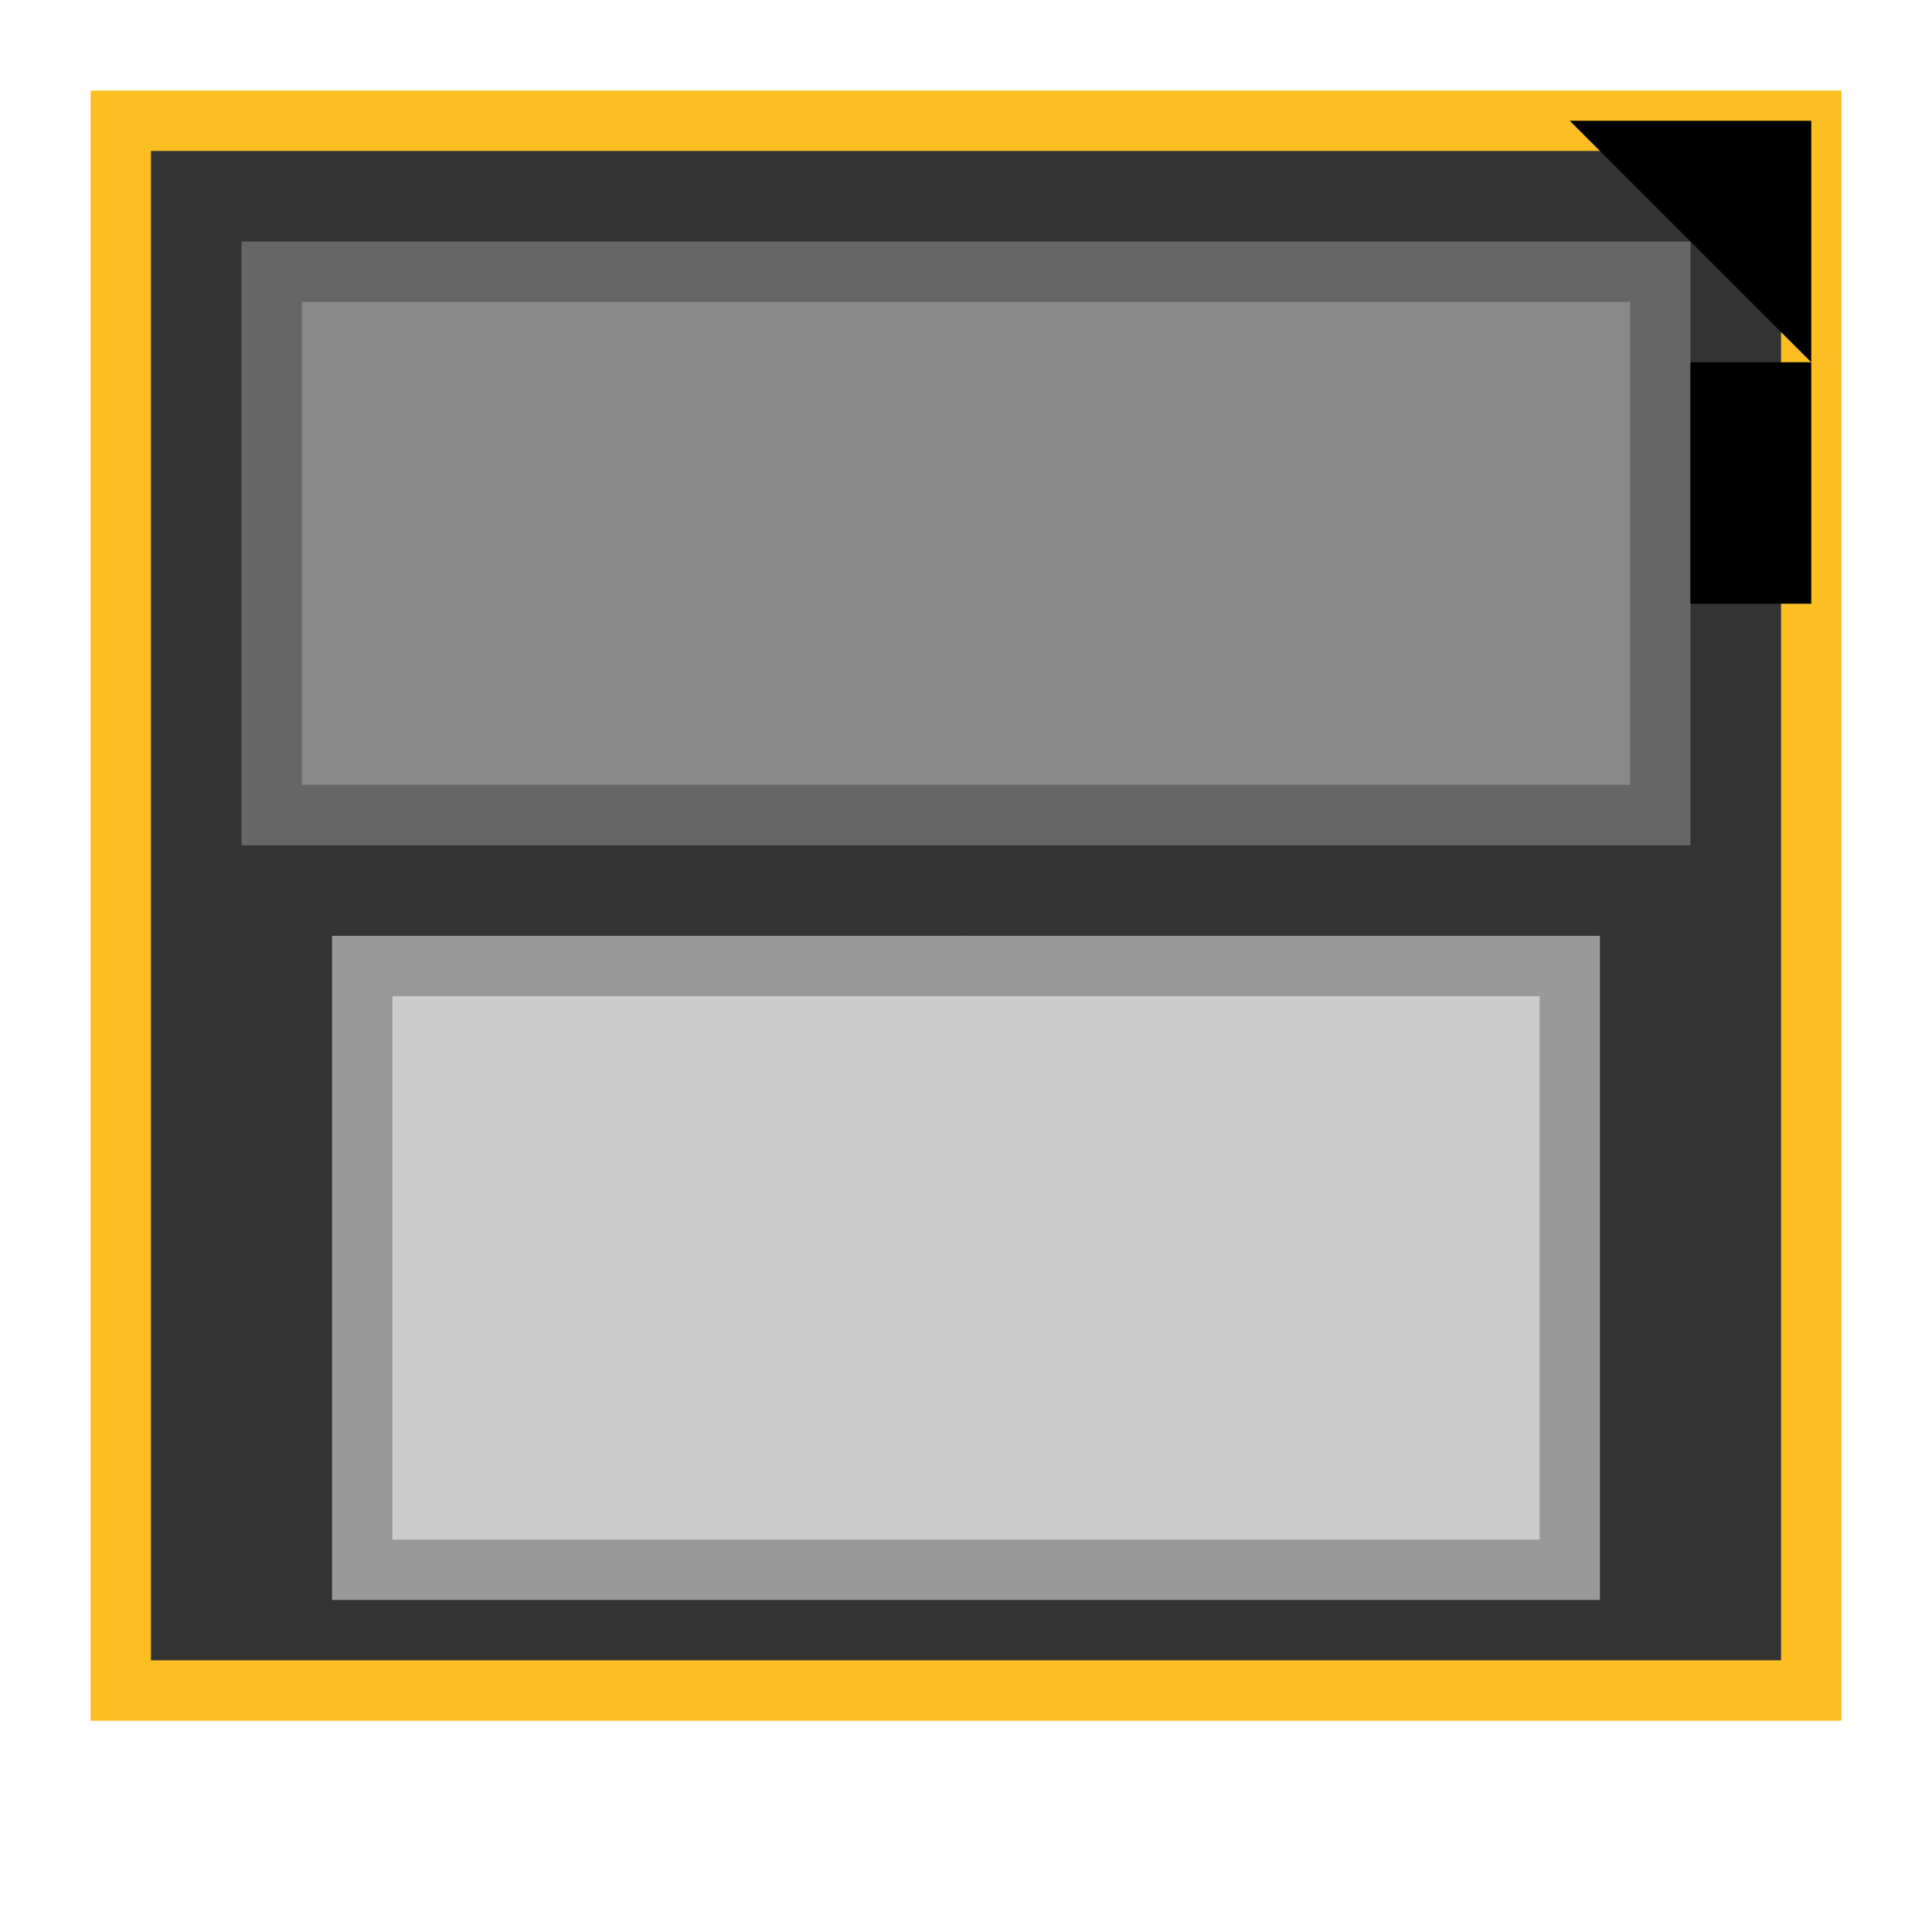
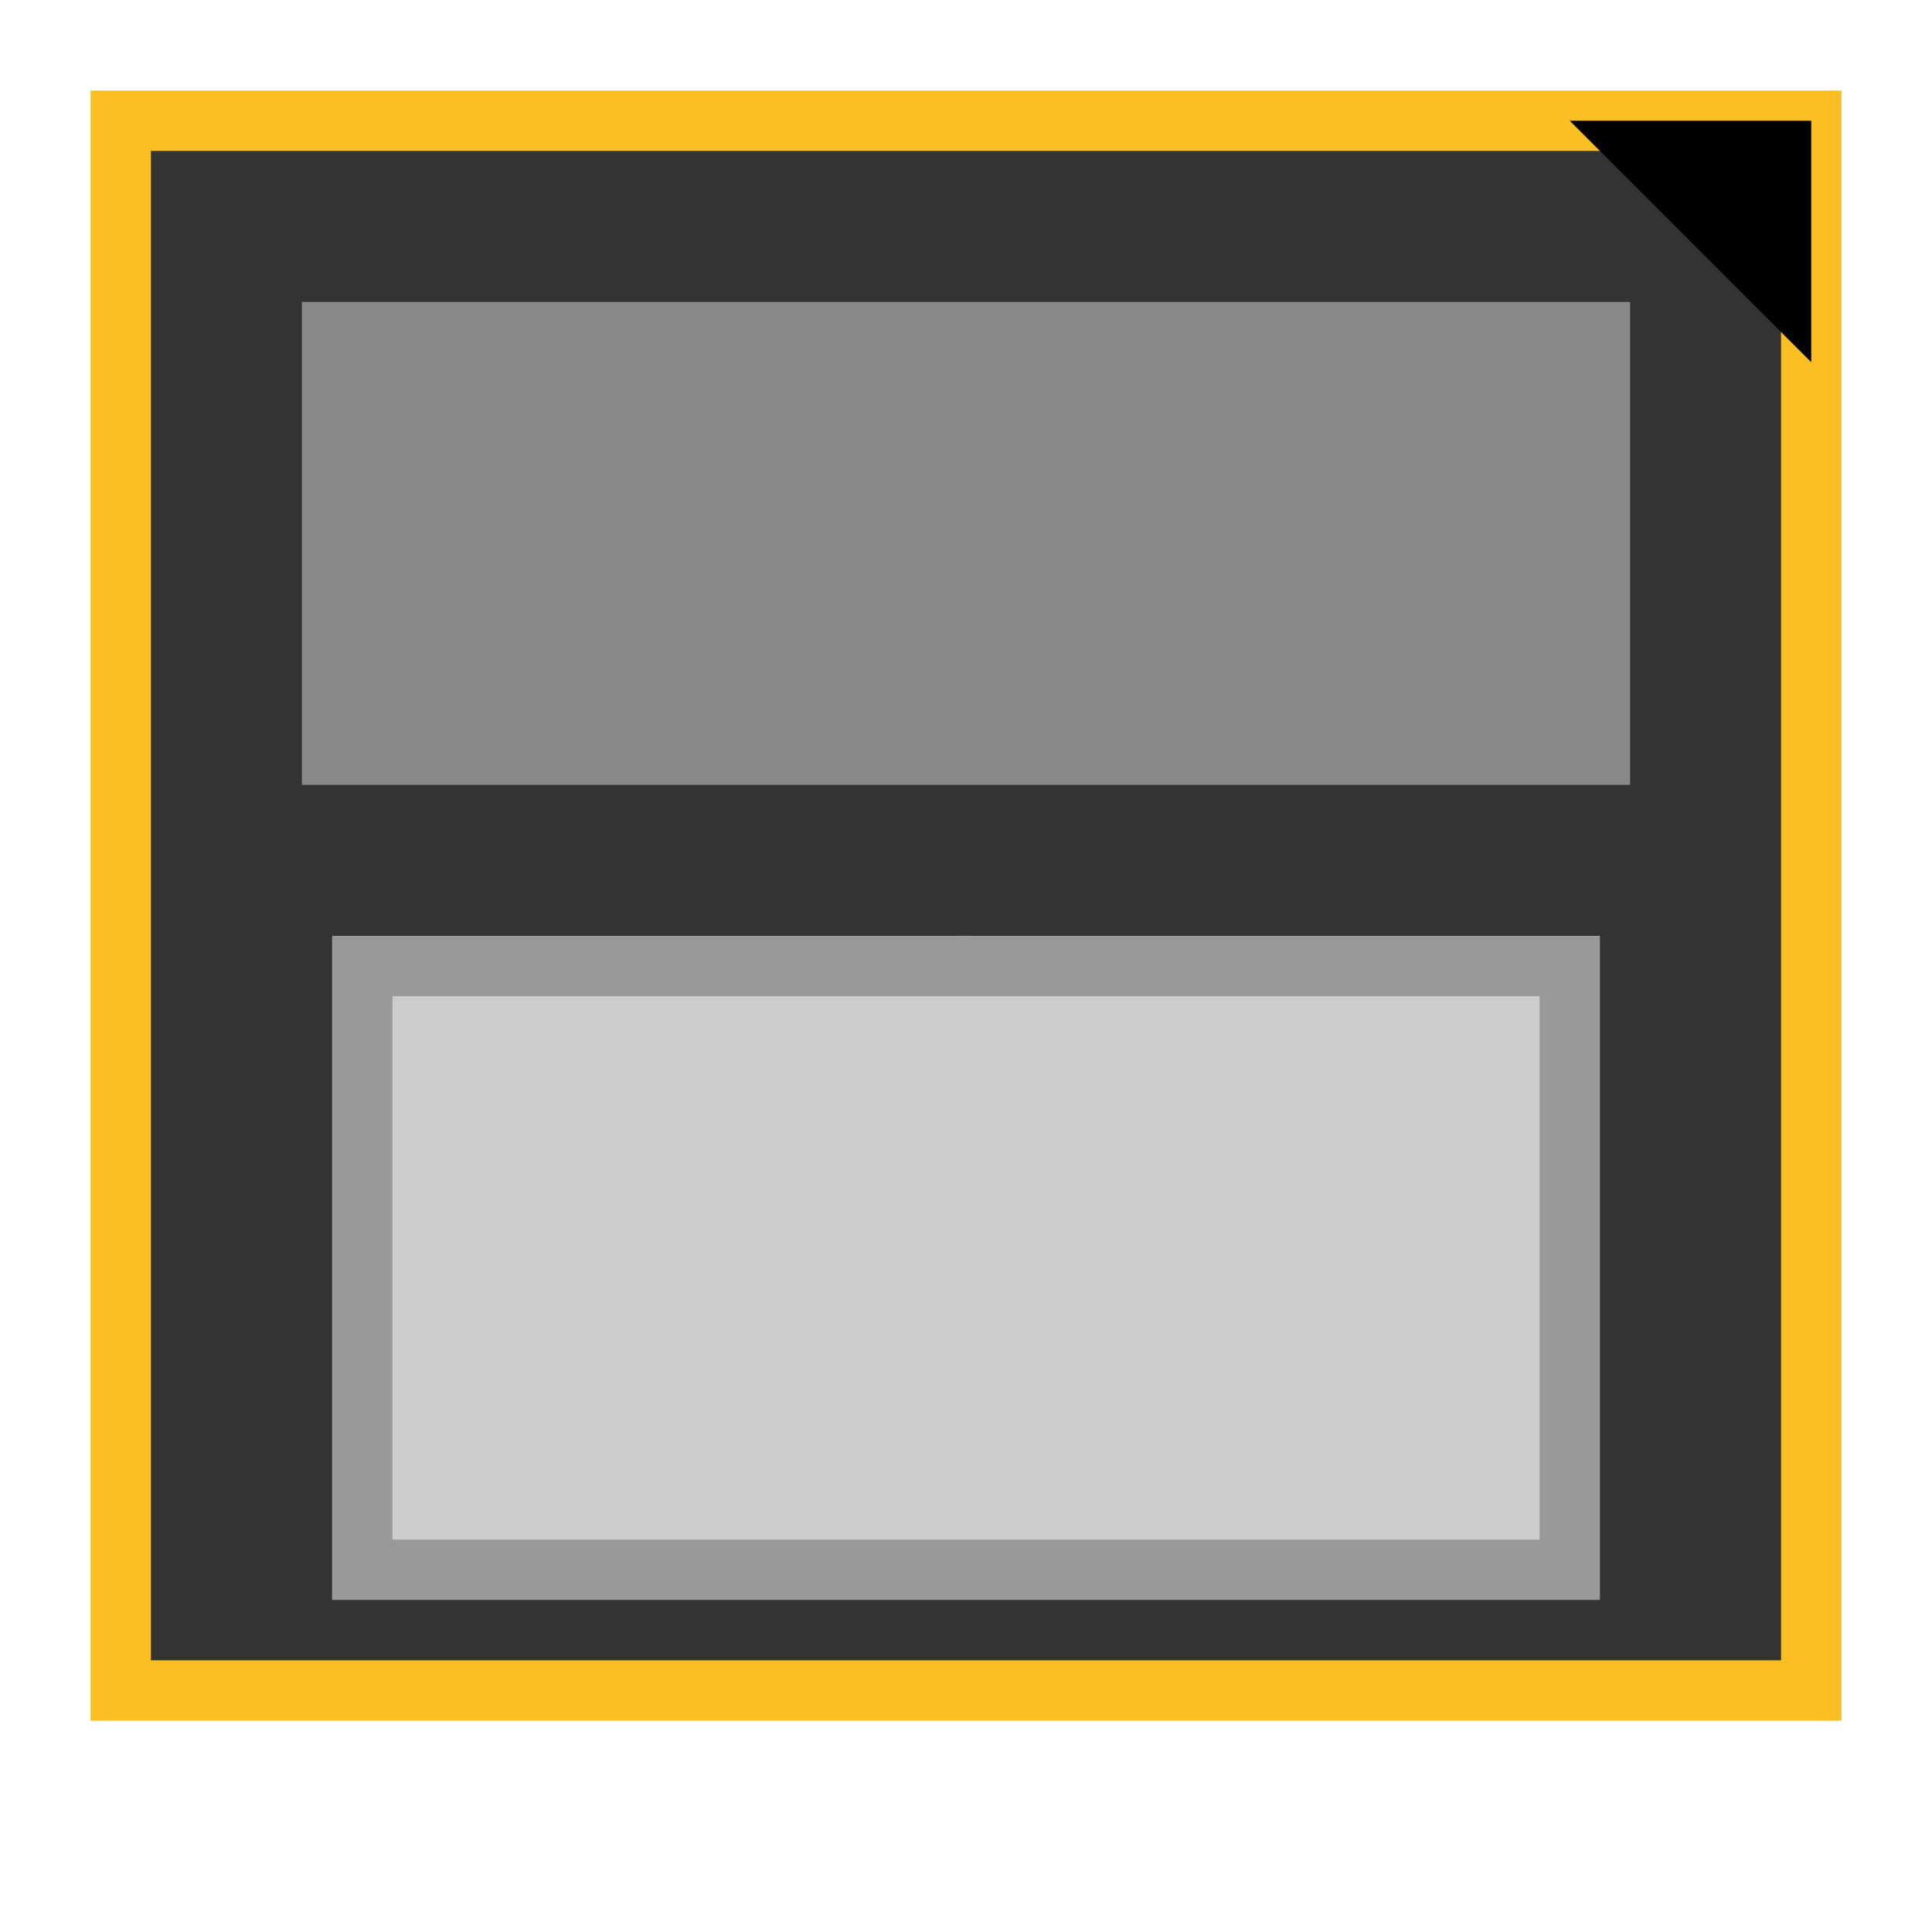
<svg xmlns="http://www.w3.org/2000/svg" width="32" height="32" viewBox="0 0 32 32" fill="none">
  <rect x="2" y="2" width="28" height="26" fill="#333333" stroke="#FBBF24" stroke-width="1" />
-   <rect x="4" y="4" width="24" height="10" fill="#666666" />
  <rect x="5" y="5" width="22" height="8" fill="#888888" />
  <circle cx="16" cy="20" r="4" fill="#000000" stroke="#FBBF24" stroke-width="1" />
  <circle cx="16" cy="20" r="2" fill="#333333" />
-   <rect x="28" y="6" width="2" height="4" fill="#000000" />
  <rect x="6" y="16" width="20" height="10" fill="#CCCCCC" stroke="#999999" stroke-width="1" />
  <polygon points="26,2 30,2 30,6" fill="#000000" />
</svg>